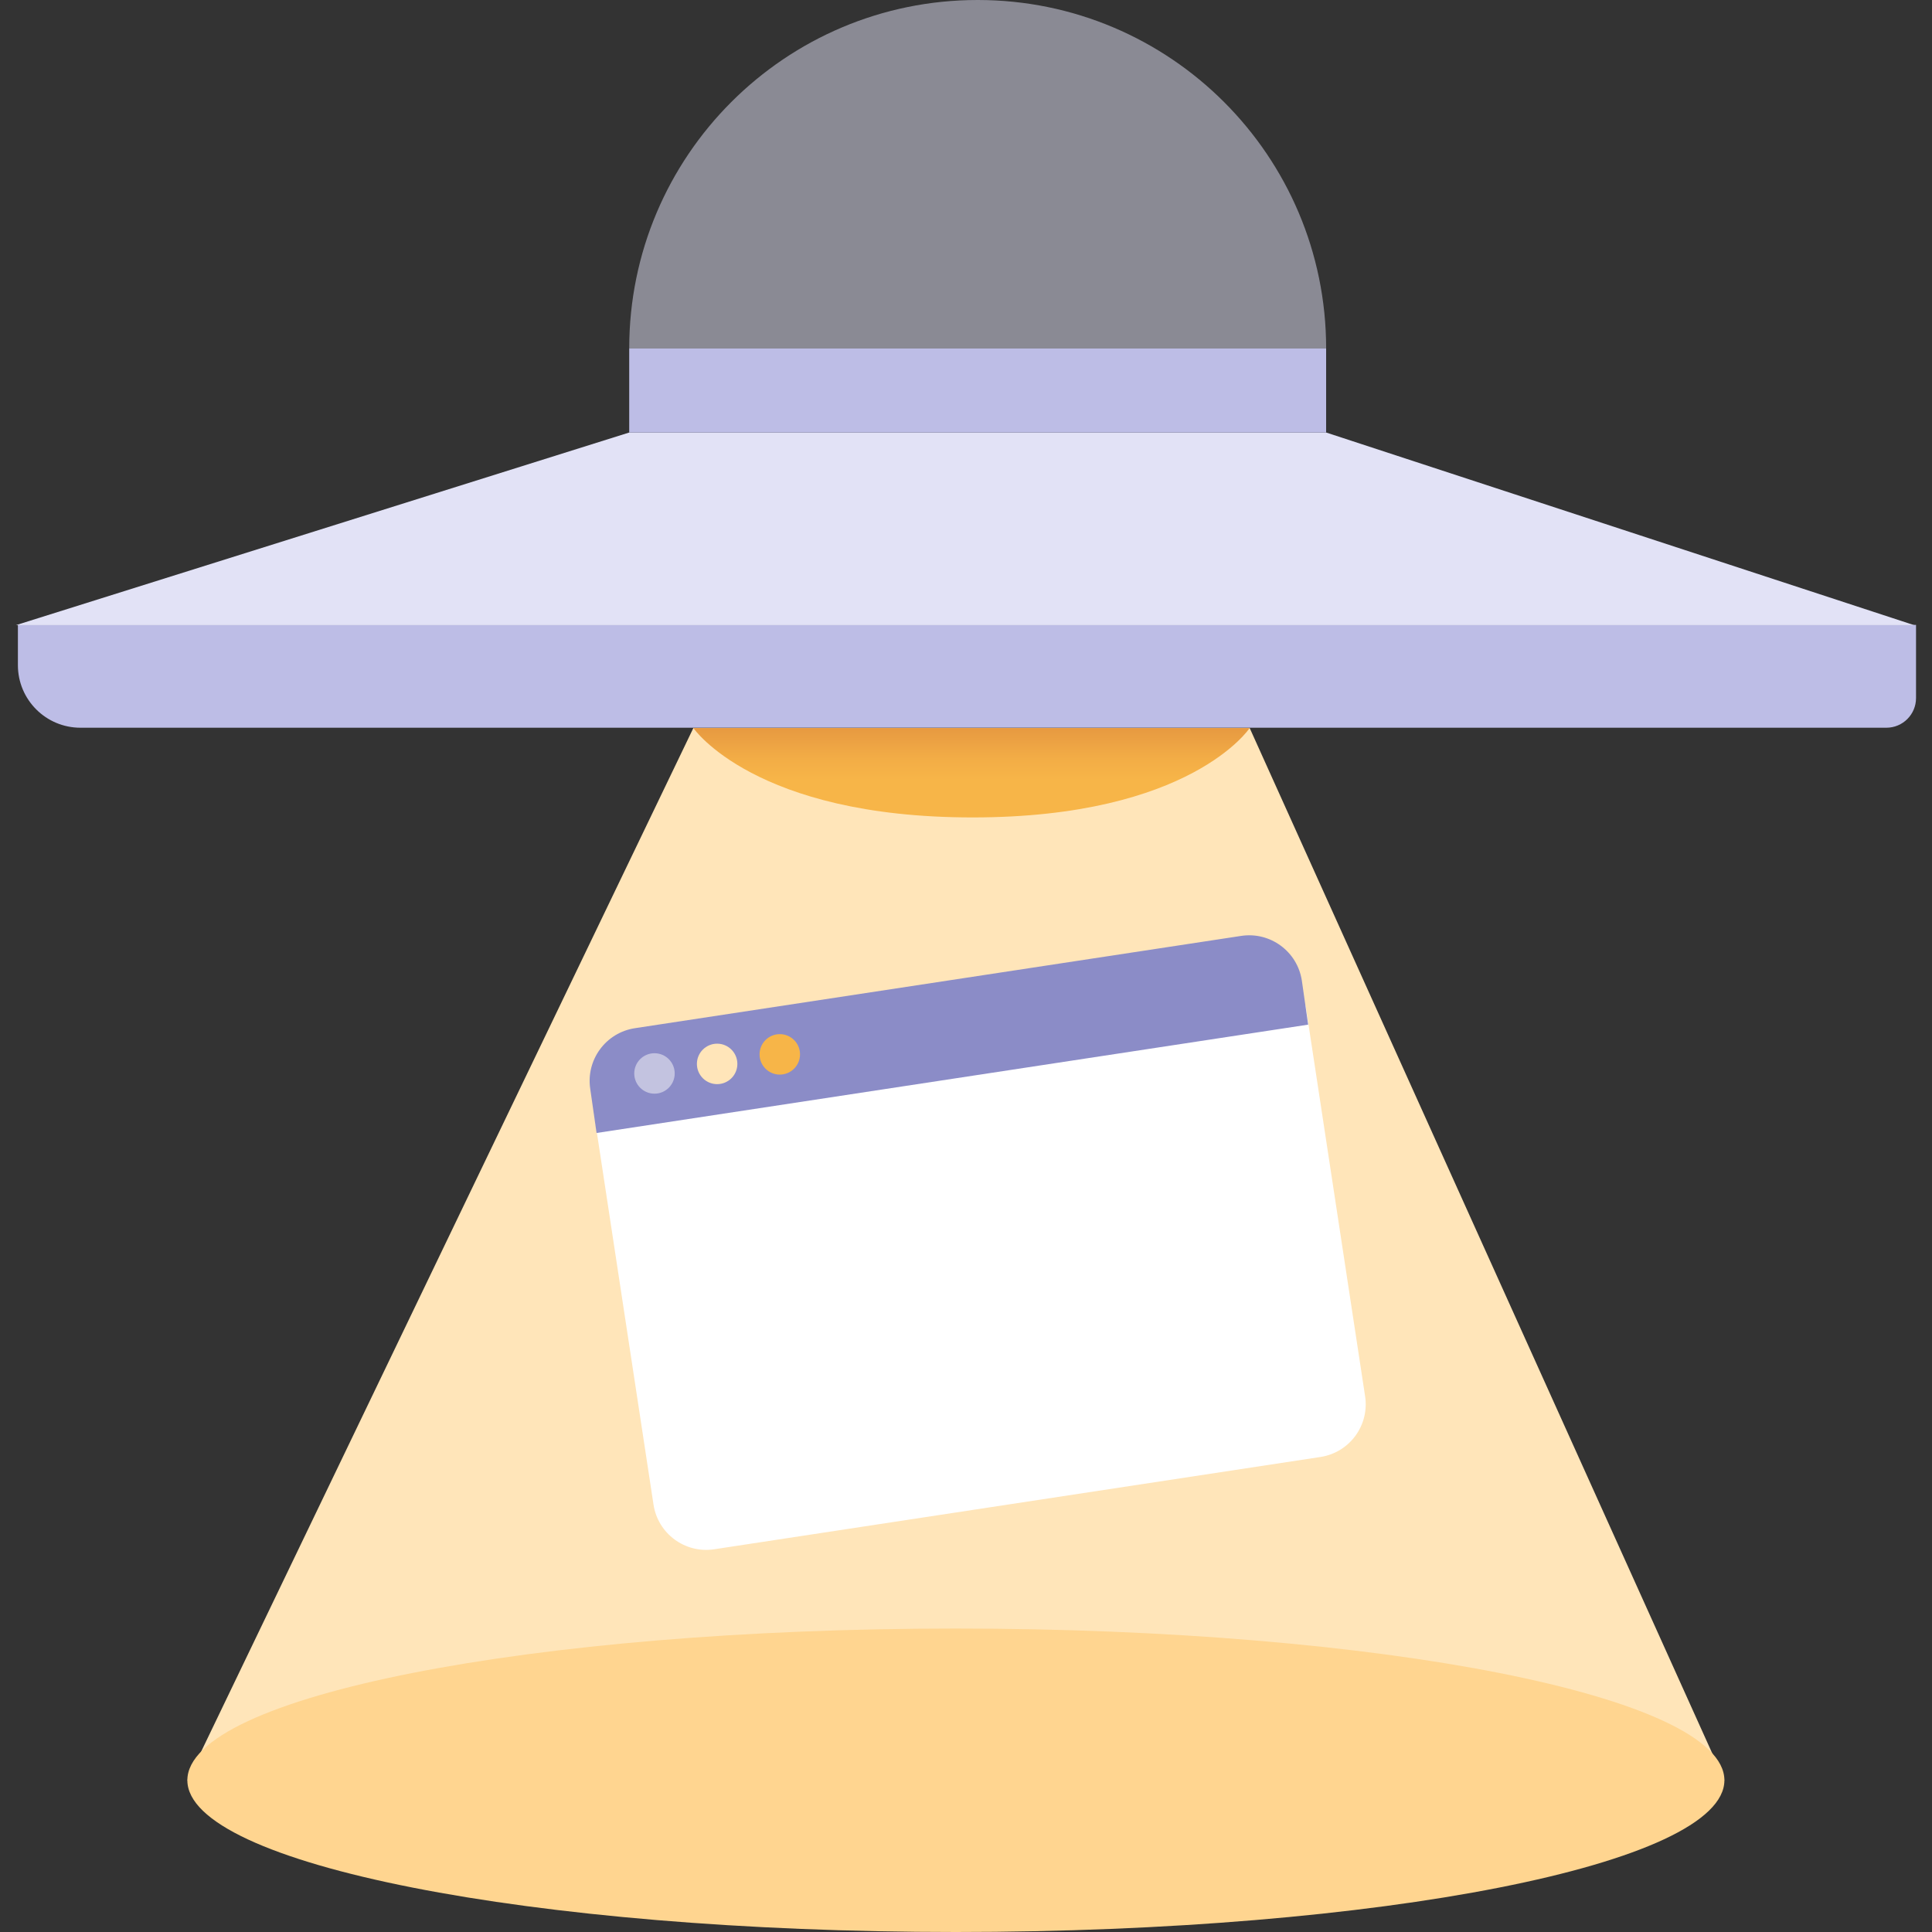
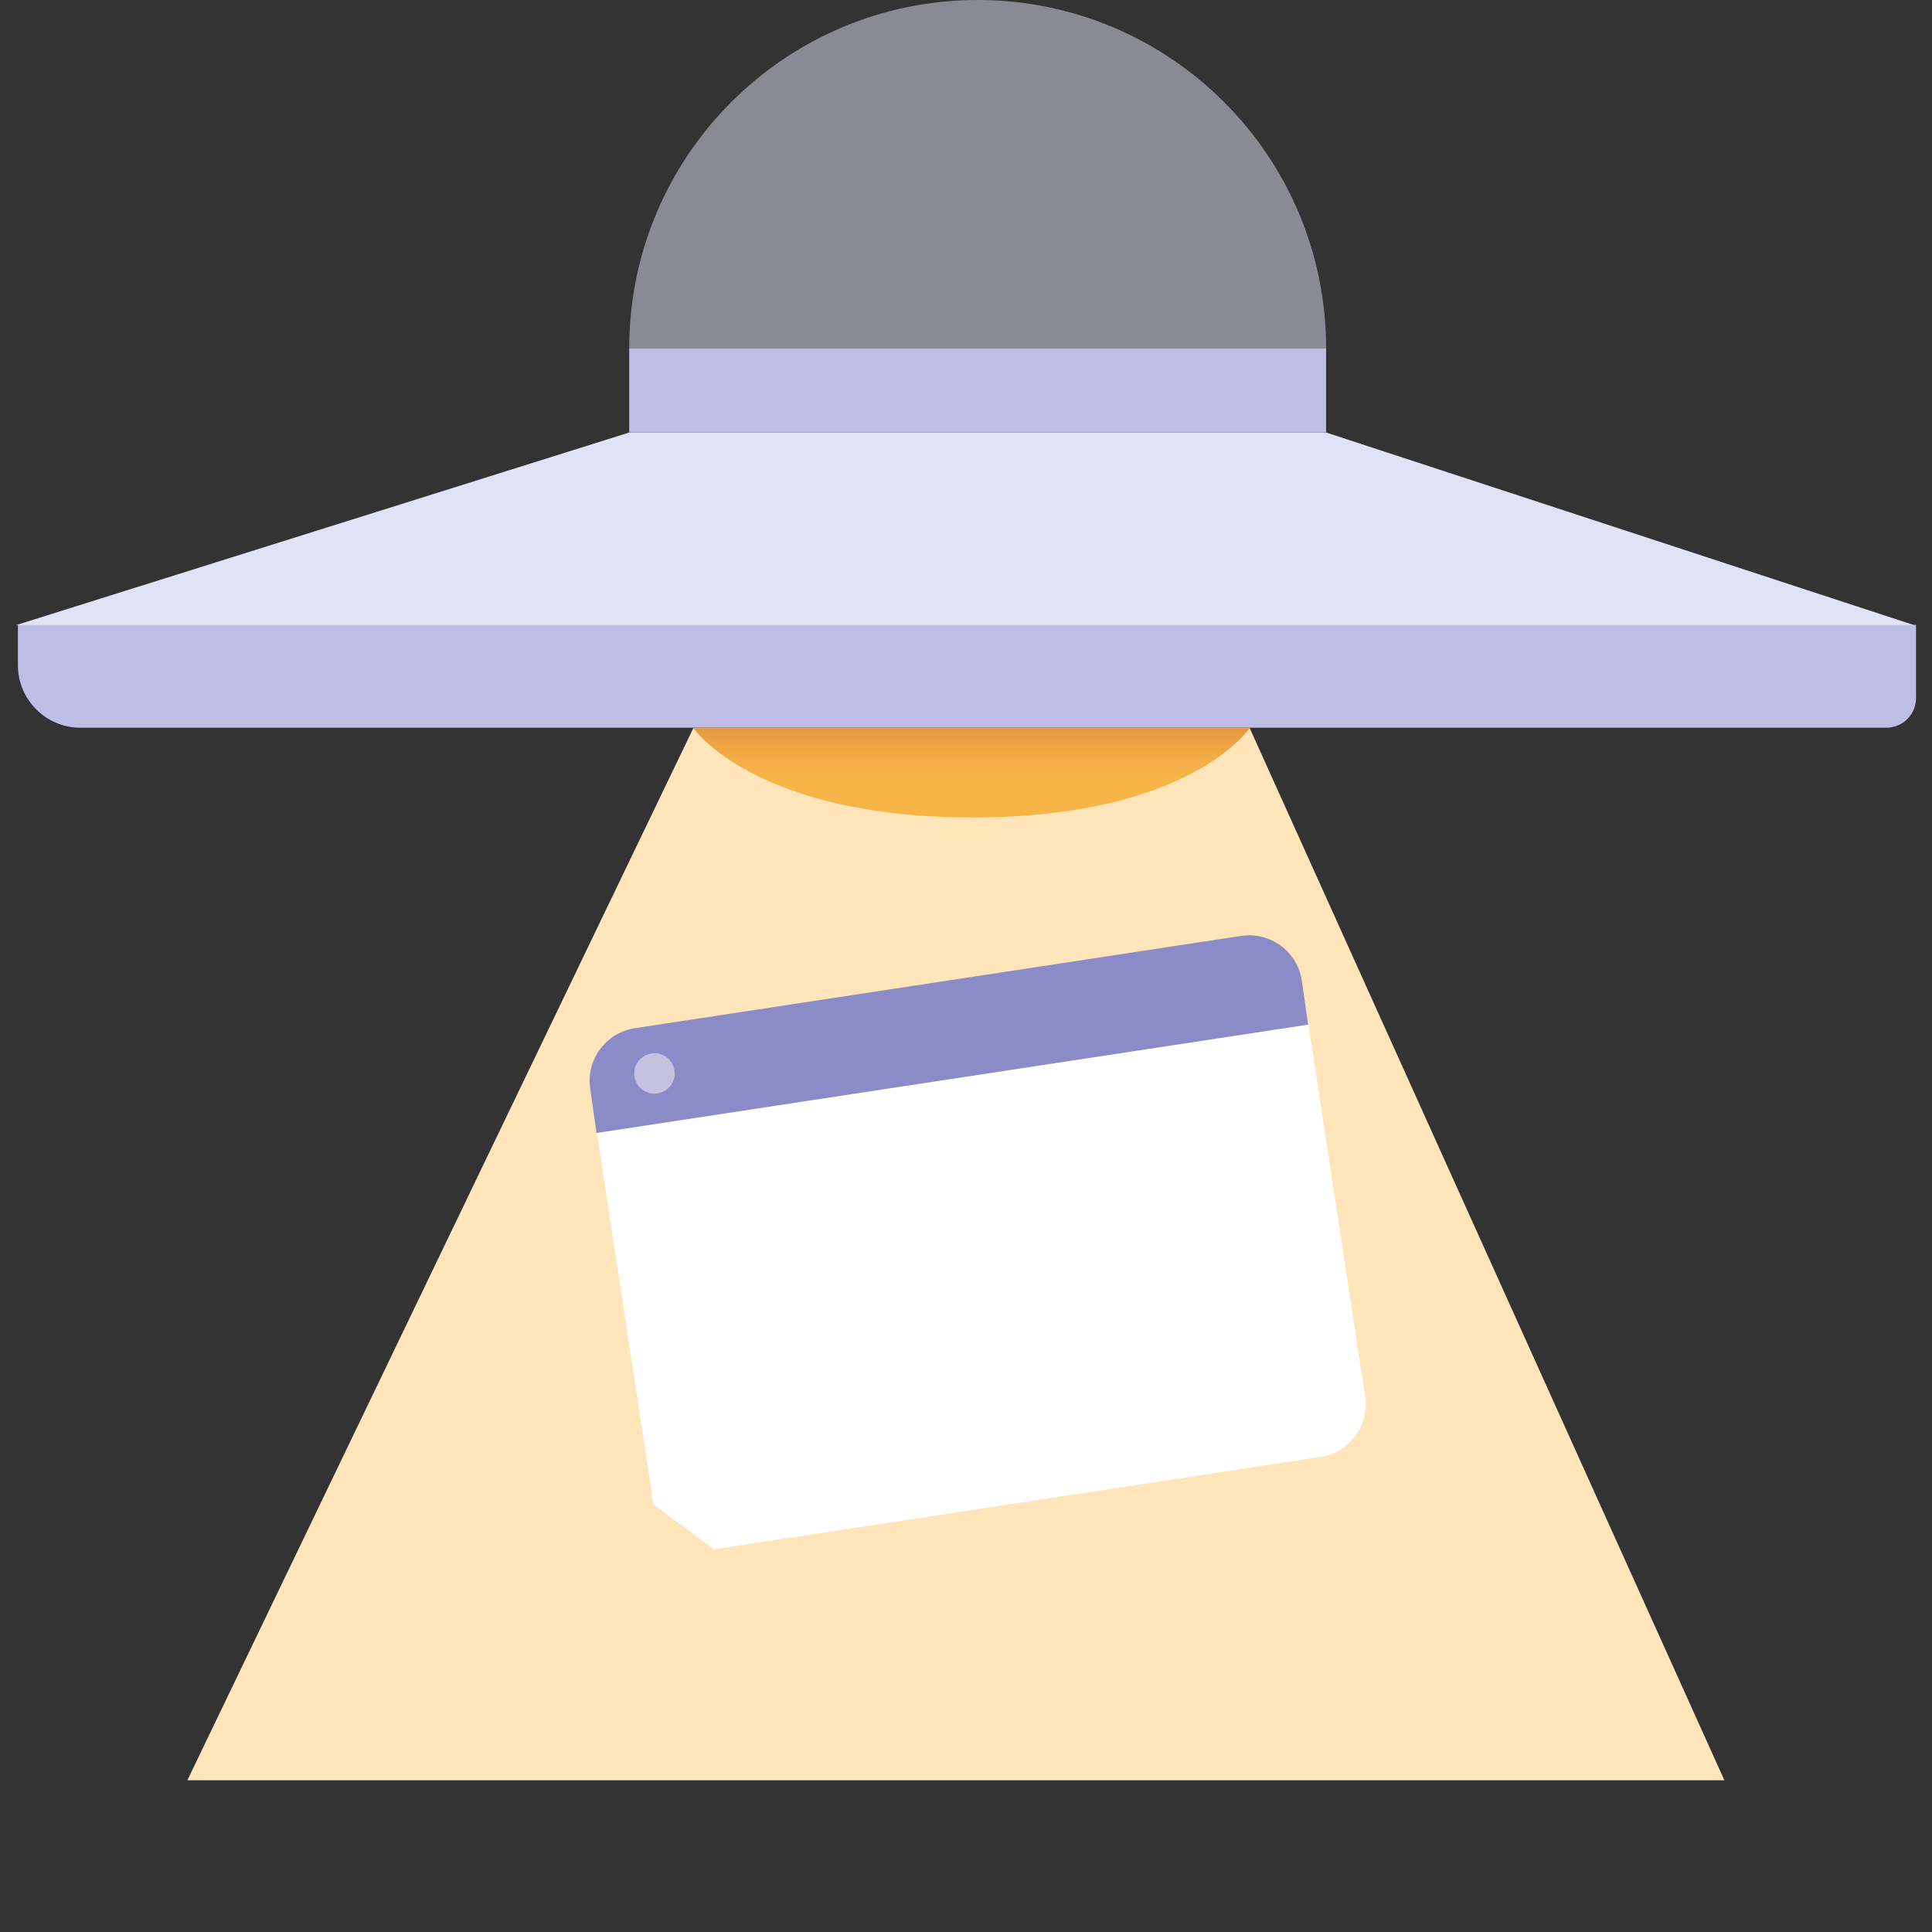
<svg xmlns="http://www.w3.org/2000/svg" width="176" height="176" viewBox="0 0 176 176" fill="none">
  <rect x="0" y="0" width="176" height="176" fill="#333333" stroke="none" />
  <path d="M7.33 66.294H171.845C173.336 66.293 174.545 65.084 174.545 63.593V56.924H1.631V60.598C1.633 63.744 4.184 66.294 7.33 66.294Z" fill="#BDBDE6" />
  <path d="M1.455 56.948L57.32 39.401H120.808L174.369 56.948H1.455Z" fill="#E2E2F6" />
  <path d="M120.807 31.75H57.32V39.401H120.807V31.75Z" fill="#BDBDE6" />
  <path opacity="0.5" d="M57.32 31.75C57.317 14.218 71.527 0.003 89.059 5.3552e-07C106.59 -0.003 120.805 14.207 120.808 31.738C120.808 31.742 120.808 31.746 120.808 31.75H57.32Z" fill="#E2E2F6" />
  <path d="M63.164 66.32L17.068 162.178H157.088L113.842 66.32H63.164Z" fill="#FFE5B9" />
-   <path d="M87.078 176C125.743 176 157.088 169.812 157.088 162.178C157.088 154.544 125.743 148.356 87.078 148.356C48.412 148.356 17.068 154.544 17.068 162.178C17.068 169.812 48.412 176 87.078 176Z" fill="#FFD590" />
-   <path d="M54.116 101.482L59.533 137.064C59.935 139.715 62.41 141.537 65.061 141.135C65.063 141.135 65.064 141.135 65.066 141.134L120.286 132.728C122.937 132.326 124.76 129.85 124.358 127.2C124.357 127.198 124.357 127.196 124.357 127.195L118.939 91.613L54.116 101.482Z" fill="white" />
+   <path d="M54.116 101.482L59.533 137.064C65.063 141.135 65.064 141.135 65.066 141.134L120.286 132.728C122.937 132.326 124.76 129.85 124.358 127.2C124.357 127.198 124.357 127.196 124.357 127.195L118.939 91.613L54.116 101.482Z" fill="white" />
  <path d="M118.595 89.33C118.192 86.678 115.717 84.856 113.067 85.258C113.065 85.258 113.063 85.258 113.061 85.259L57.841 93.665C55.19 94.068 53.367 96.543 53.77 99.194C53.77 99.195 53.77 99.197 53.77 99.199L54.345 103.212L119.17 93.342L118.595 89.33Z" fill="#8B8CC7" />
  <path d="M59.621 99.631C60.639 99.631 61.464 98.806 61.464 97.788C61.464 96.77 60.639 95.946 59.621 95.946C58.603 95.946 57.778 96.77 57.778 97.788C57.778 98.806 58.603 99.631 59.621 99.631Z" fill="#C3C3E0" />
-   <path d="M65.329 98.762C66.347 98.762 67.172 97.937 67.172 96.919C67.172 95.901 66.347 95.076 65.329 95.076C64.311 95.076 63.486 95.901 63.486 96.919C63.486 97.937 64.311 98.762 65.329 98.762Z" fill="#FFE5B9" />
-   <path d="M71.037 97.893C72.055 97.893 72.88 97.067 72.88 96.05C72.88 95.032 72.055 94.207 71.037 94.207C70.019 94.207 69.194 95.032 69.194 96.05C69.194 97.067 70.019 97.893 71.037 97.893Z" fill="#F7B548" />
  <path d="M63.164 66.32C63.164 66.32 68.719 74.466 88.602 74.466C108.485 74.466 113.842 66.32 113.842 66.32H63.164Z" fill="url(#paint0_linear_1164_124898)" />
  <defs>
    <linearGradient id="paint0_linear_1164_124898" x1="88.503" y1="66.409" x2="88.503" y2="71.068" gradientUnits="userSpaceOnUse">
      <stop stop-color="#E79A41" />
      <stop offset="0.588" stop-color="#F3AD46" />
      <stop offset="1" stop-color="#F7B548" />
    </linearGradient>
  </defs>
</svg>